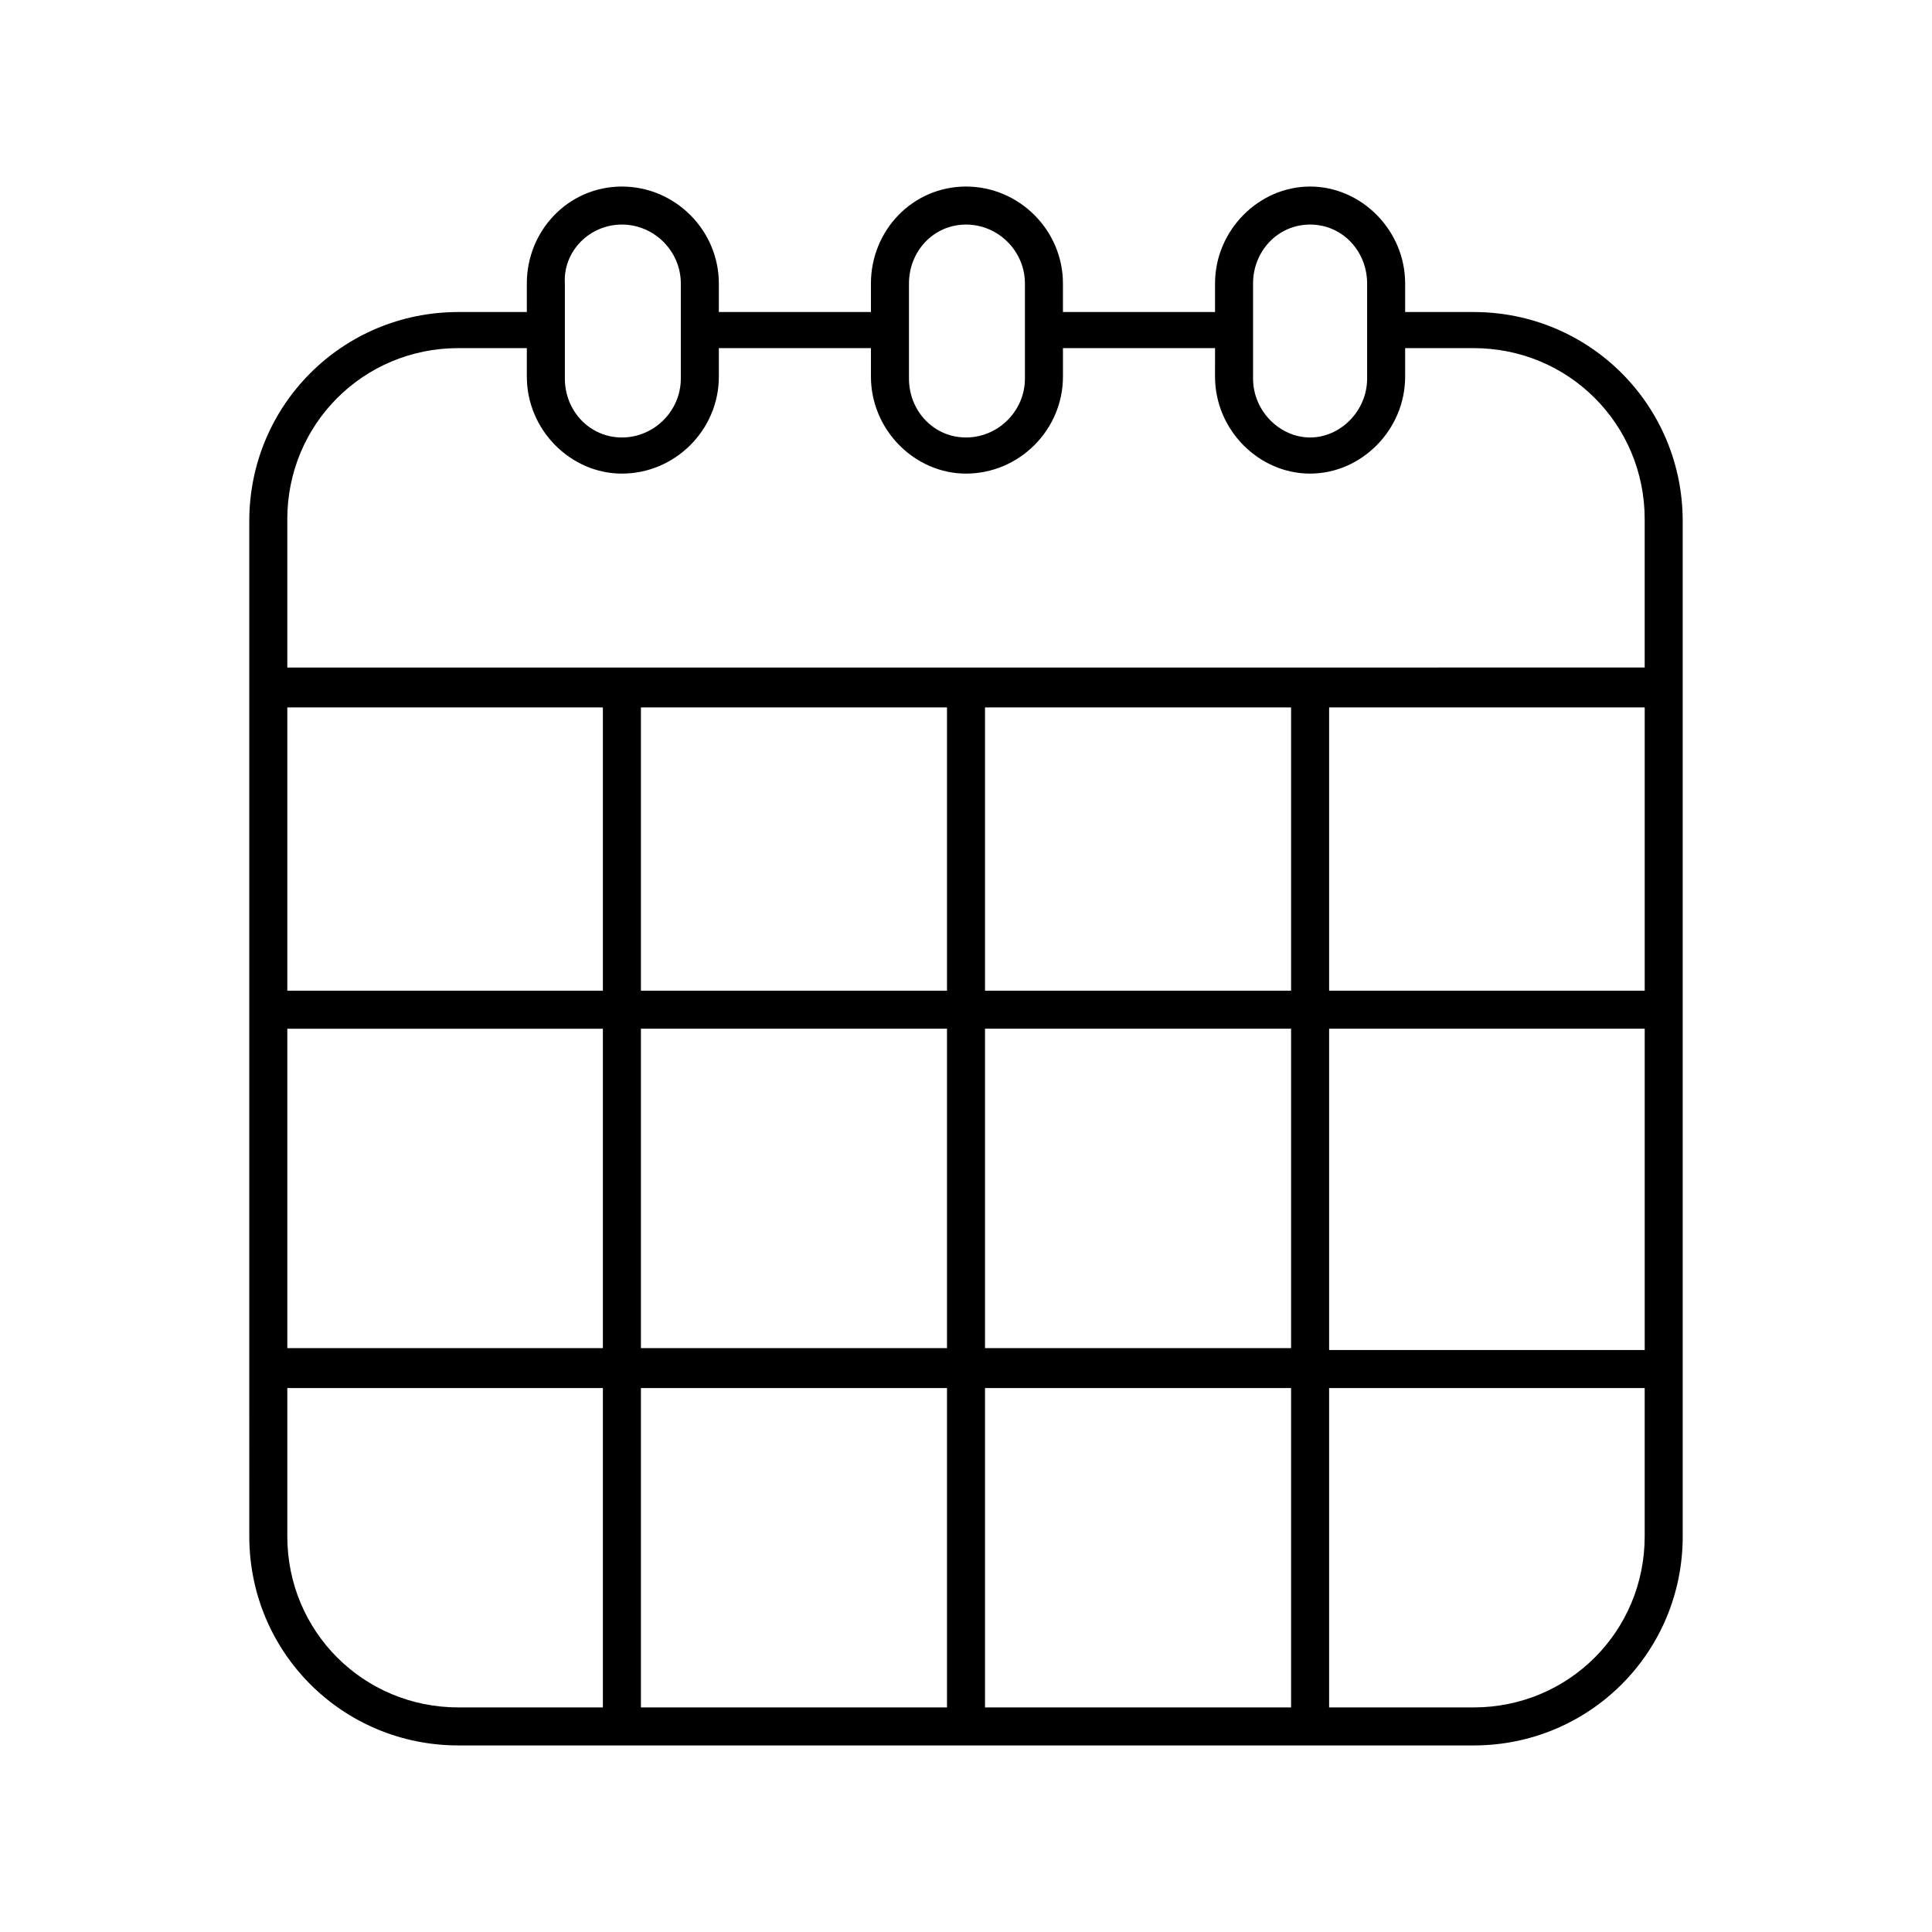
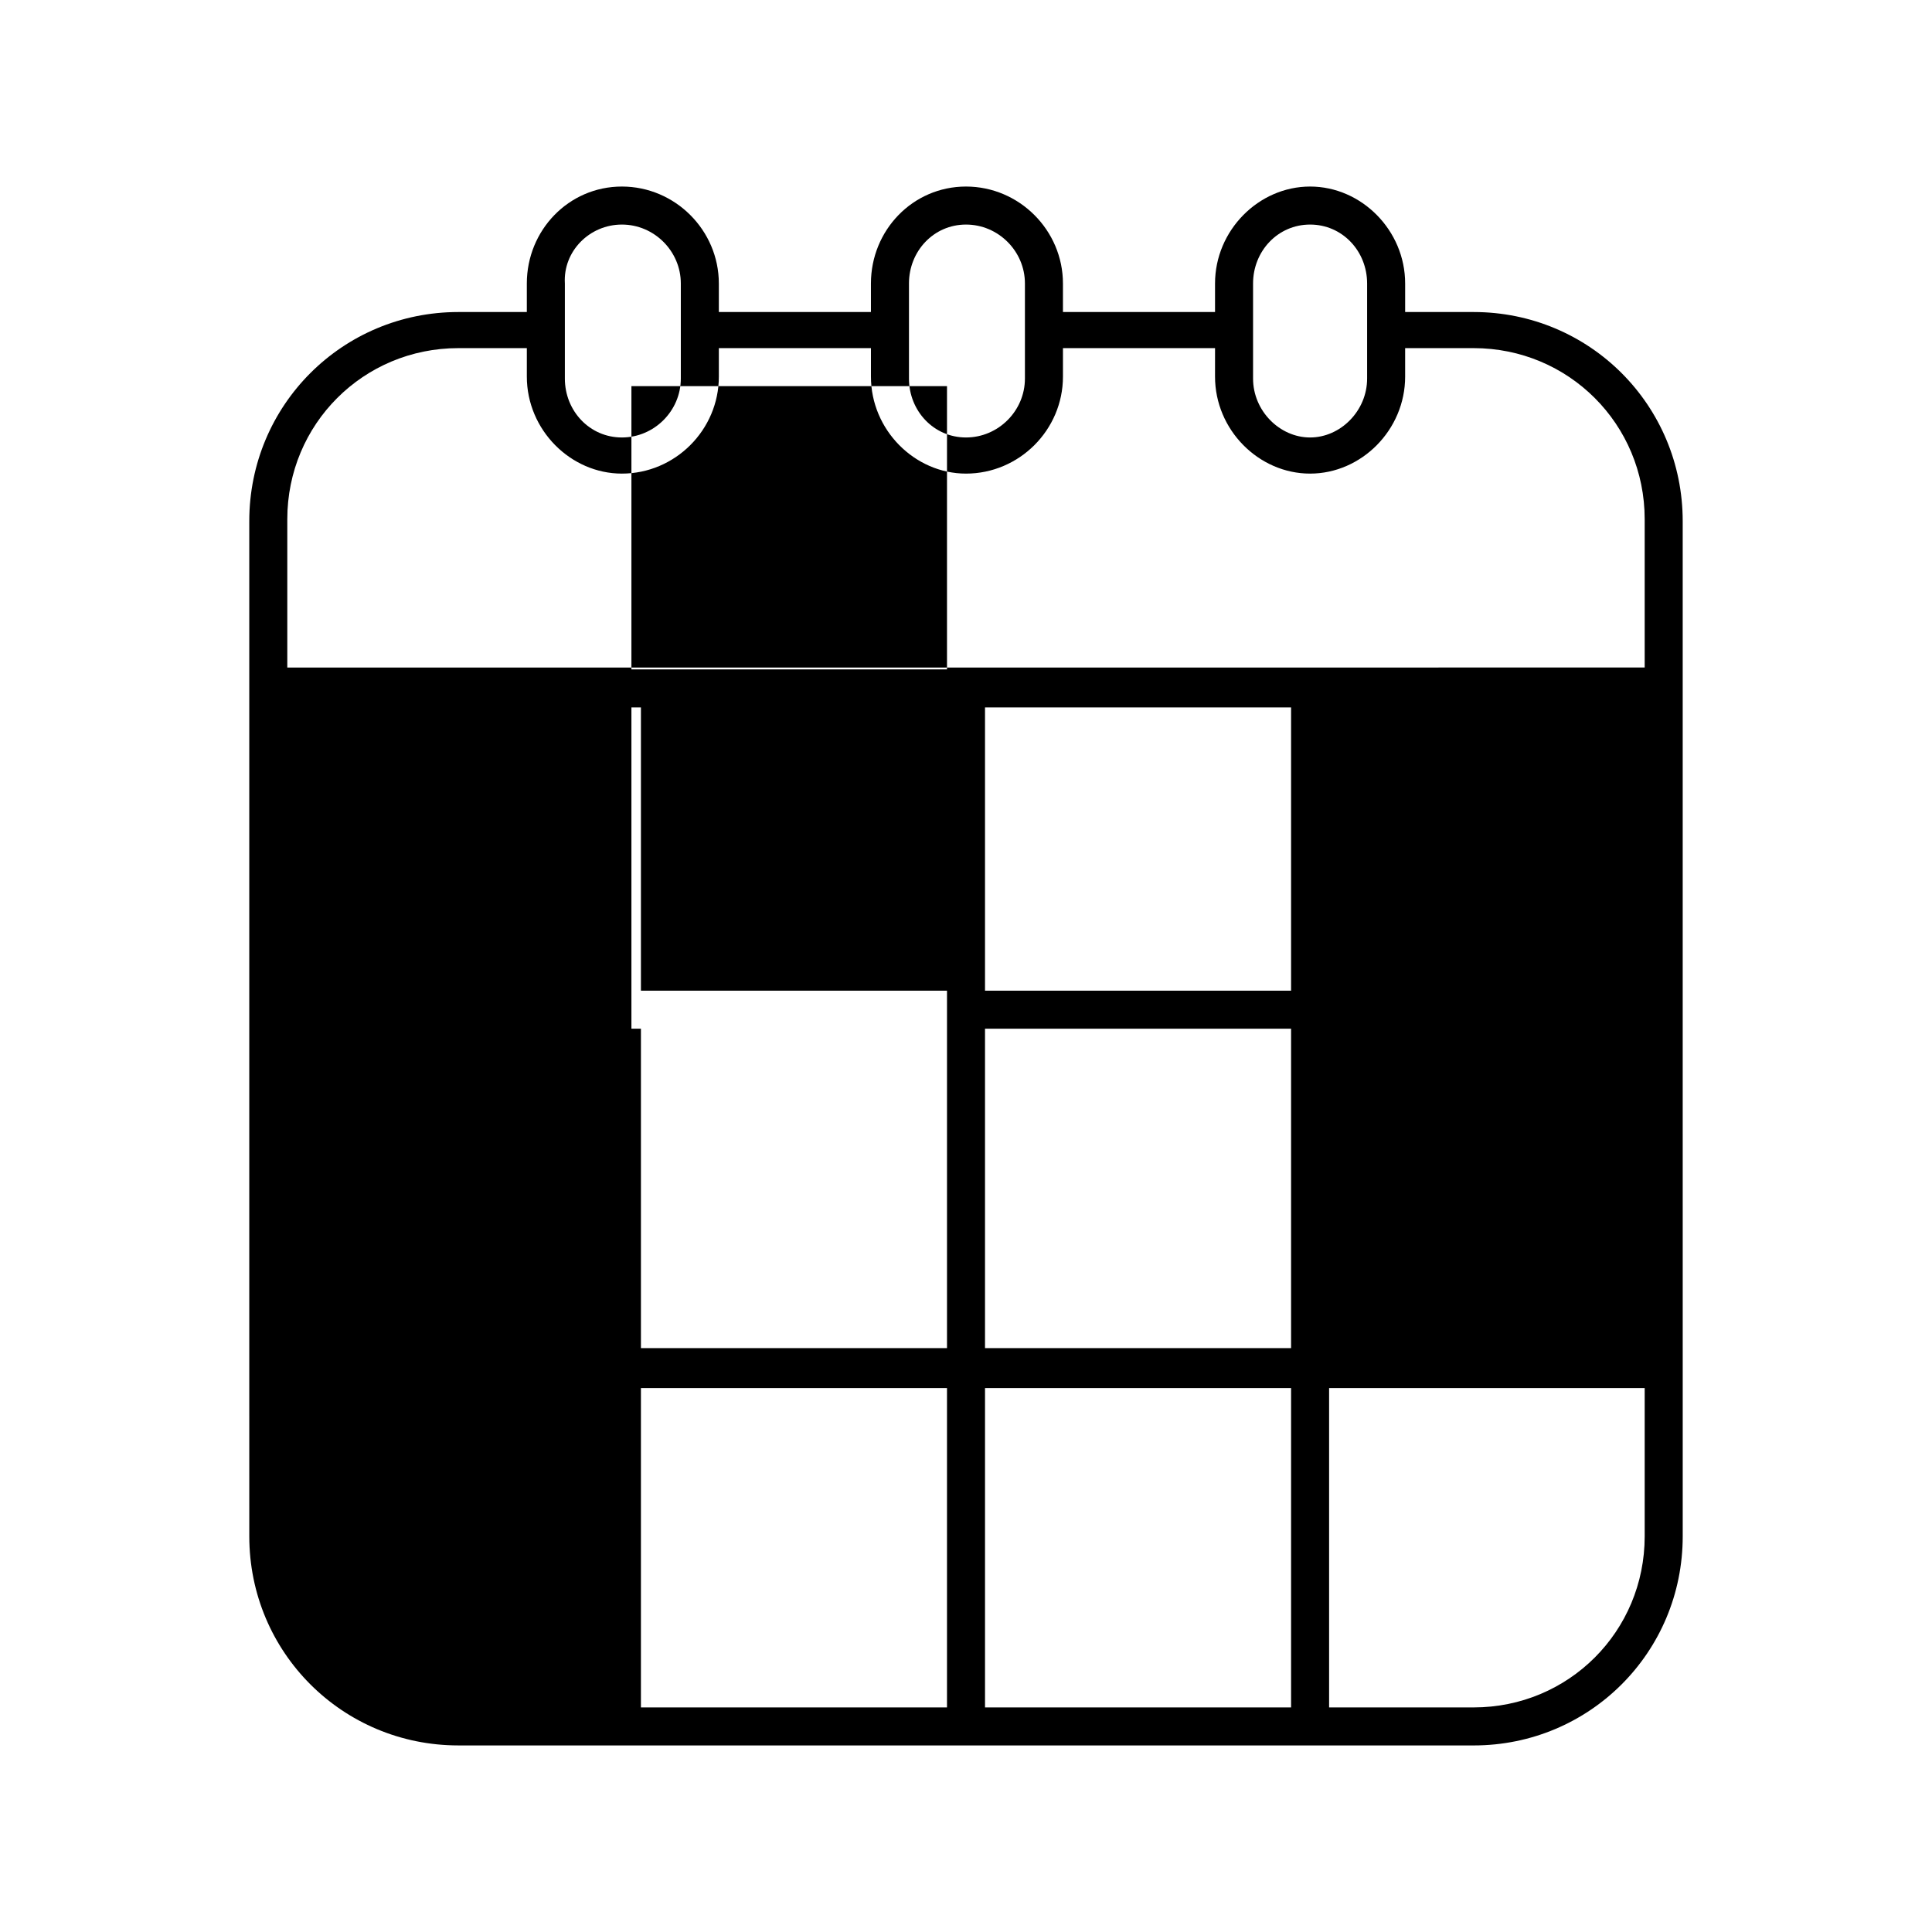
<svg xmlns="http://www.w3.org/2000/svg" fill="#000000" width="800px" height="800px" version="1.1" viewBox="144 144 512 512">
-   <path d="m265.48 606.56h269.04c30.73 0 55.418-24.688 55.418-55.418v-49.375l-0.004-95.219v-124.44c0-30.73-24.688-55.418-55.418-55.418h-18.137v-7.559c0-14.105-11.586-25.695-25.191-25.695-13.602 0-25.191 11.586-25.191 25.695v7.559h-40.305v-7.559c0-14.105-11.586-25.695-25.695-25.695-14.105 0-25.191 11.586-25.191 25.695v7.559h-40.305v-7.559c0-14.105-11.586-25.695-25.695-25.695-14.105 0-25.191 11.586-25.191 25.695v7.559h-18.137c-30.73 0-55.418 24.688-55.418 55.418v229.23l0.004 39.801c0 30.734 24.688 55.418 55.418 55.418zm-45.344-324.96c0-25.191 20.152-45.344 45.344-45.344h18.137v7.559c0 14.105 11.586 25.695 25.191 25.695 14.105 0 25.695-11.586 25.695-25.695v-7.559h40.305v7.559c0 14.105 11.586 25.695 25.191 25.695 14.105 0 25.695-11.586 25.695-25.695v-7.559h40.305l-0.004 7.559c0 14.105 11.586 25.695 25.191 25.695 13.602 0 25.191-11.586 25.191-25.695v-7.559h18.137c25.191 0 45.344 20.152 45.344 45.344v39.297l-83.633 0.004h-276.09zm88.672-78.09c8.566 0 15.617 7.055 15.617 15.617v25.191c0 8.566-7.055 15.617-15.617 15.617-8.566 0-15.113-7.055-15.113-15.617v-25.191c-0.504-8.562 6.551-15.617 15.113-15.617zm91.191 0c8.566 0 15.617 7.055 15.617 15.617v25.191c0 8.566-7.055 15.617-15.617 15.617-8.566 0-15.113-7.055-15.113-15.617v-25.191c-0.004-8.562 6.547-15.617 15.113-15.617zm91.188 0c8.566 0 15.113 7.055 15.113 15.617v25.191c0 8.566-7.055 15.617-15.113 15.617-8.062 0-15.113-7.055-15.113-15.617v-25.191c0-8.562 6.551-15.617 15.113-15.617zm88.672 347.63c0 25.191-20.152 45.344-45.344 45.344h-38.289v-84.641h83.633zm-174.82 45.344v-84.641h81.113v84.641zm-91.188-84.641h81.113v84.641h-81.113zm172.3-105.3h-81.113v-75.066h81.113zm-81.113 95.223v-85.145h81.113v84.641h-81.113zm-10.074-170.29v75.066h-81.113v-75.066zm0 85.145v84.641h-81.113v-84.641zm184.9 85.145h-83.633v-85.145h83.633zm-83.633-95.223v-75.066h83.633v75.066zm-192.46-75.066v75.066h-83.633v-75.066zm-83.633 85.145h83.633v84.641h-83.633zm0 95.219h83.633v84.641h-38.289c-25.191 0-45.344-20.152-45.344-45.344z" />
+   <path d="m265.48 606.56h269.04c30.73 0 55.418-24.688 55.418-55.418v-49.375l-0.004-95.219v-124.44c0-30.73-24.688-55.418-55.418-55.418h-18.137v-7.559c0-14.105-11.586-25.695-25.191-25.695-13.602 0-25.191 11.586-25.191 25.695v7.559h-40.305v-7.559c0-14.105-11.586-25.695-25.695-25.695-14.105 0-25.191 11.586-25.191 25.695v7.559h-40.305v-7.559c0-14.105-11.586-25.695-25.695-25.695-14.105 0-25.191 11.586-25.191 25.695v7.559h-18.137c-30.73 0-55.418 24.688-55.418 55.418v229.23l0.004 39.801c0 30.734 24.688 55.418 55.418 55.418zm-45.344-324.96c0-25.191 20.152-45.344 45.344-45.344h18.137v7.559c0 14.105 11.586 25.695 25.191 25.695 14.105 0 25.695-11.586 25.695-25.695v-7.559h40.305v7.559c0 14.105 11.586 25.695 25.191 25.695 14.105 0 25.695-11.586 25.695-25.695v-7.559h40.305l-0.004 7.559c0 14.105 11.586 25.695 25.191 25.695 13.602 0 25.191-11.586 25.191-25.695v-7.559h18.137c25.191 0 45.344 20.152 45.344 45.344v39.297l-83.633 0.004h-276.09zm88.672-78.09c8.566 0 15.617 7.055 15.617 15.617v25.191c0 8.566-7.055 15.617-15.617 15.617-8.566 0-15.113-7.055-15.113-15.617v-25.191c-0.504-8.562 6.551-15.617 15.113-15.617zm91.191 0c8.566 0 15.617 7.055 15.617 15.617v25.191c0 8.566-7.055 15.617-15.617 15.617-8.566 0-15.113-7.055-15.113-15.617v-25.191c-0.004-8.562 6.547-15.617 15.113-15.617zm91.188 0c8.566 0 15.113 7.055 15.113 15.617v25.191c0 8.566-7.055 15.617-15.113 15.617-8.062 0-15.113-7.055-15.113-15.617v-25.191c0-8.562 6.551-15.617 15.113-15.617zm88.672 347.63c0 25.191-20.152 45.344-45.344 45.344h-38.289v-84.641h83.633zm-174.82 45.344v-84.641h81.113v84.641zm-91.188-84.641h81.113v84.641h-81.113zm172.3-105.3h-81.113v-75.066h81.113zm-81.113 95.223v-85.145h81.113v84.641h-81.113zm-10.074-170.29v75.066h-81.113v-75.066zm0 85.145v84.641h-81.113v-84.641zh-83.633v-85.145h83.633zm-83.633-95.223v-75.066h83.633v75.066zm-192.46-75.066v75.066h-83.633v-75.066zm-83.633 85.145h83.633v84.641h-83.633zm0 95.219h83.633v84.641h-38.289c-25.191 0-45.344-20.152-45.344-45.344z" />
</svg>